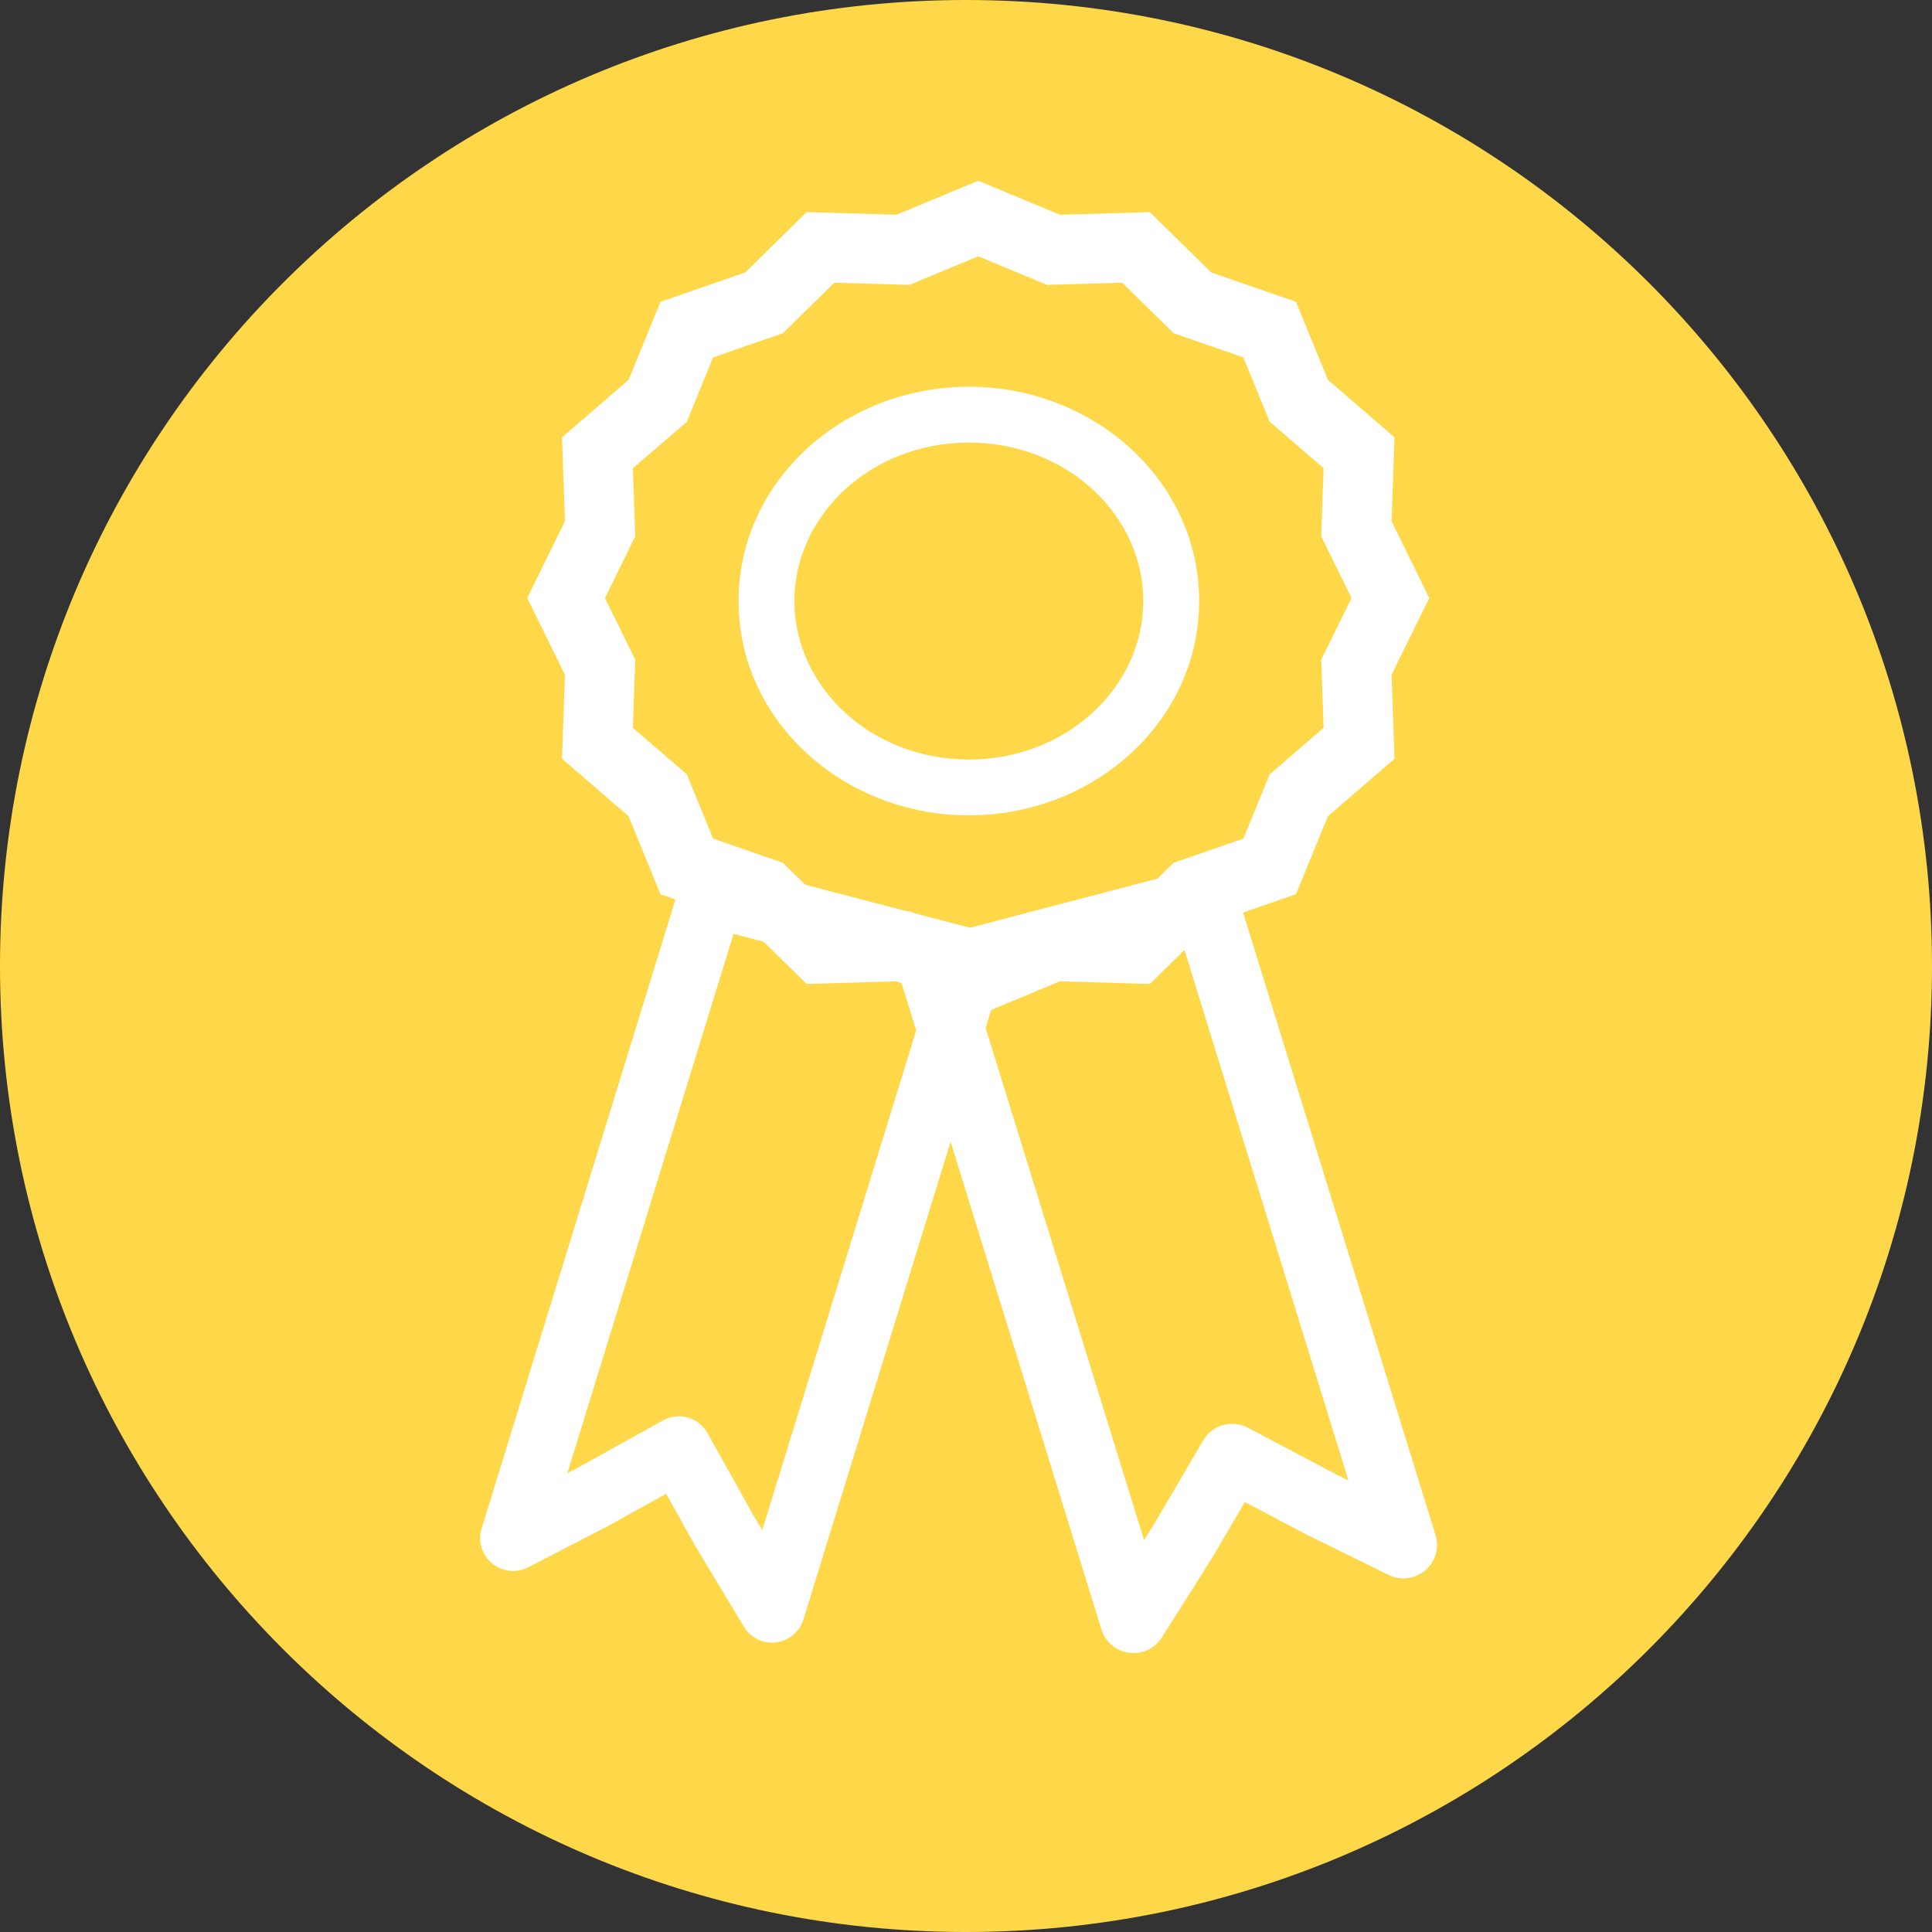
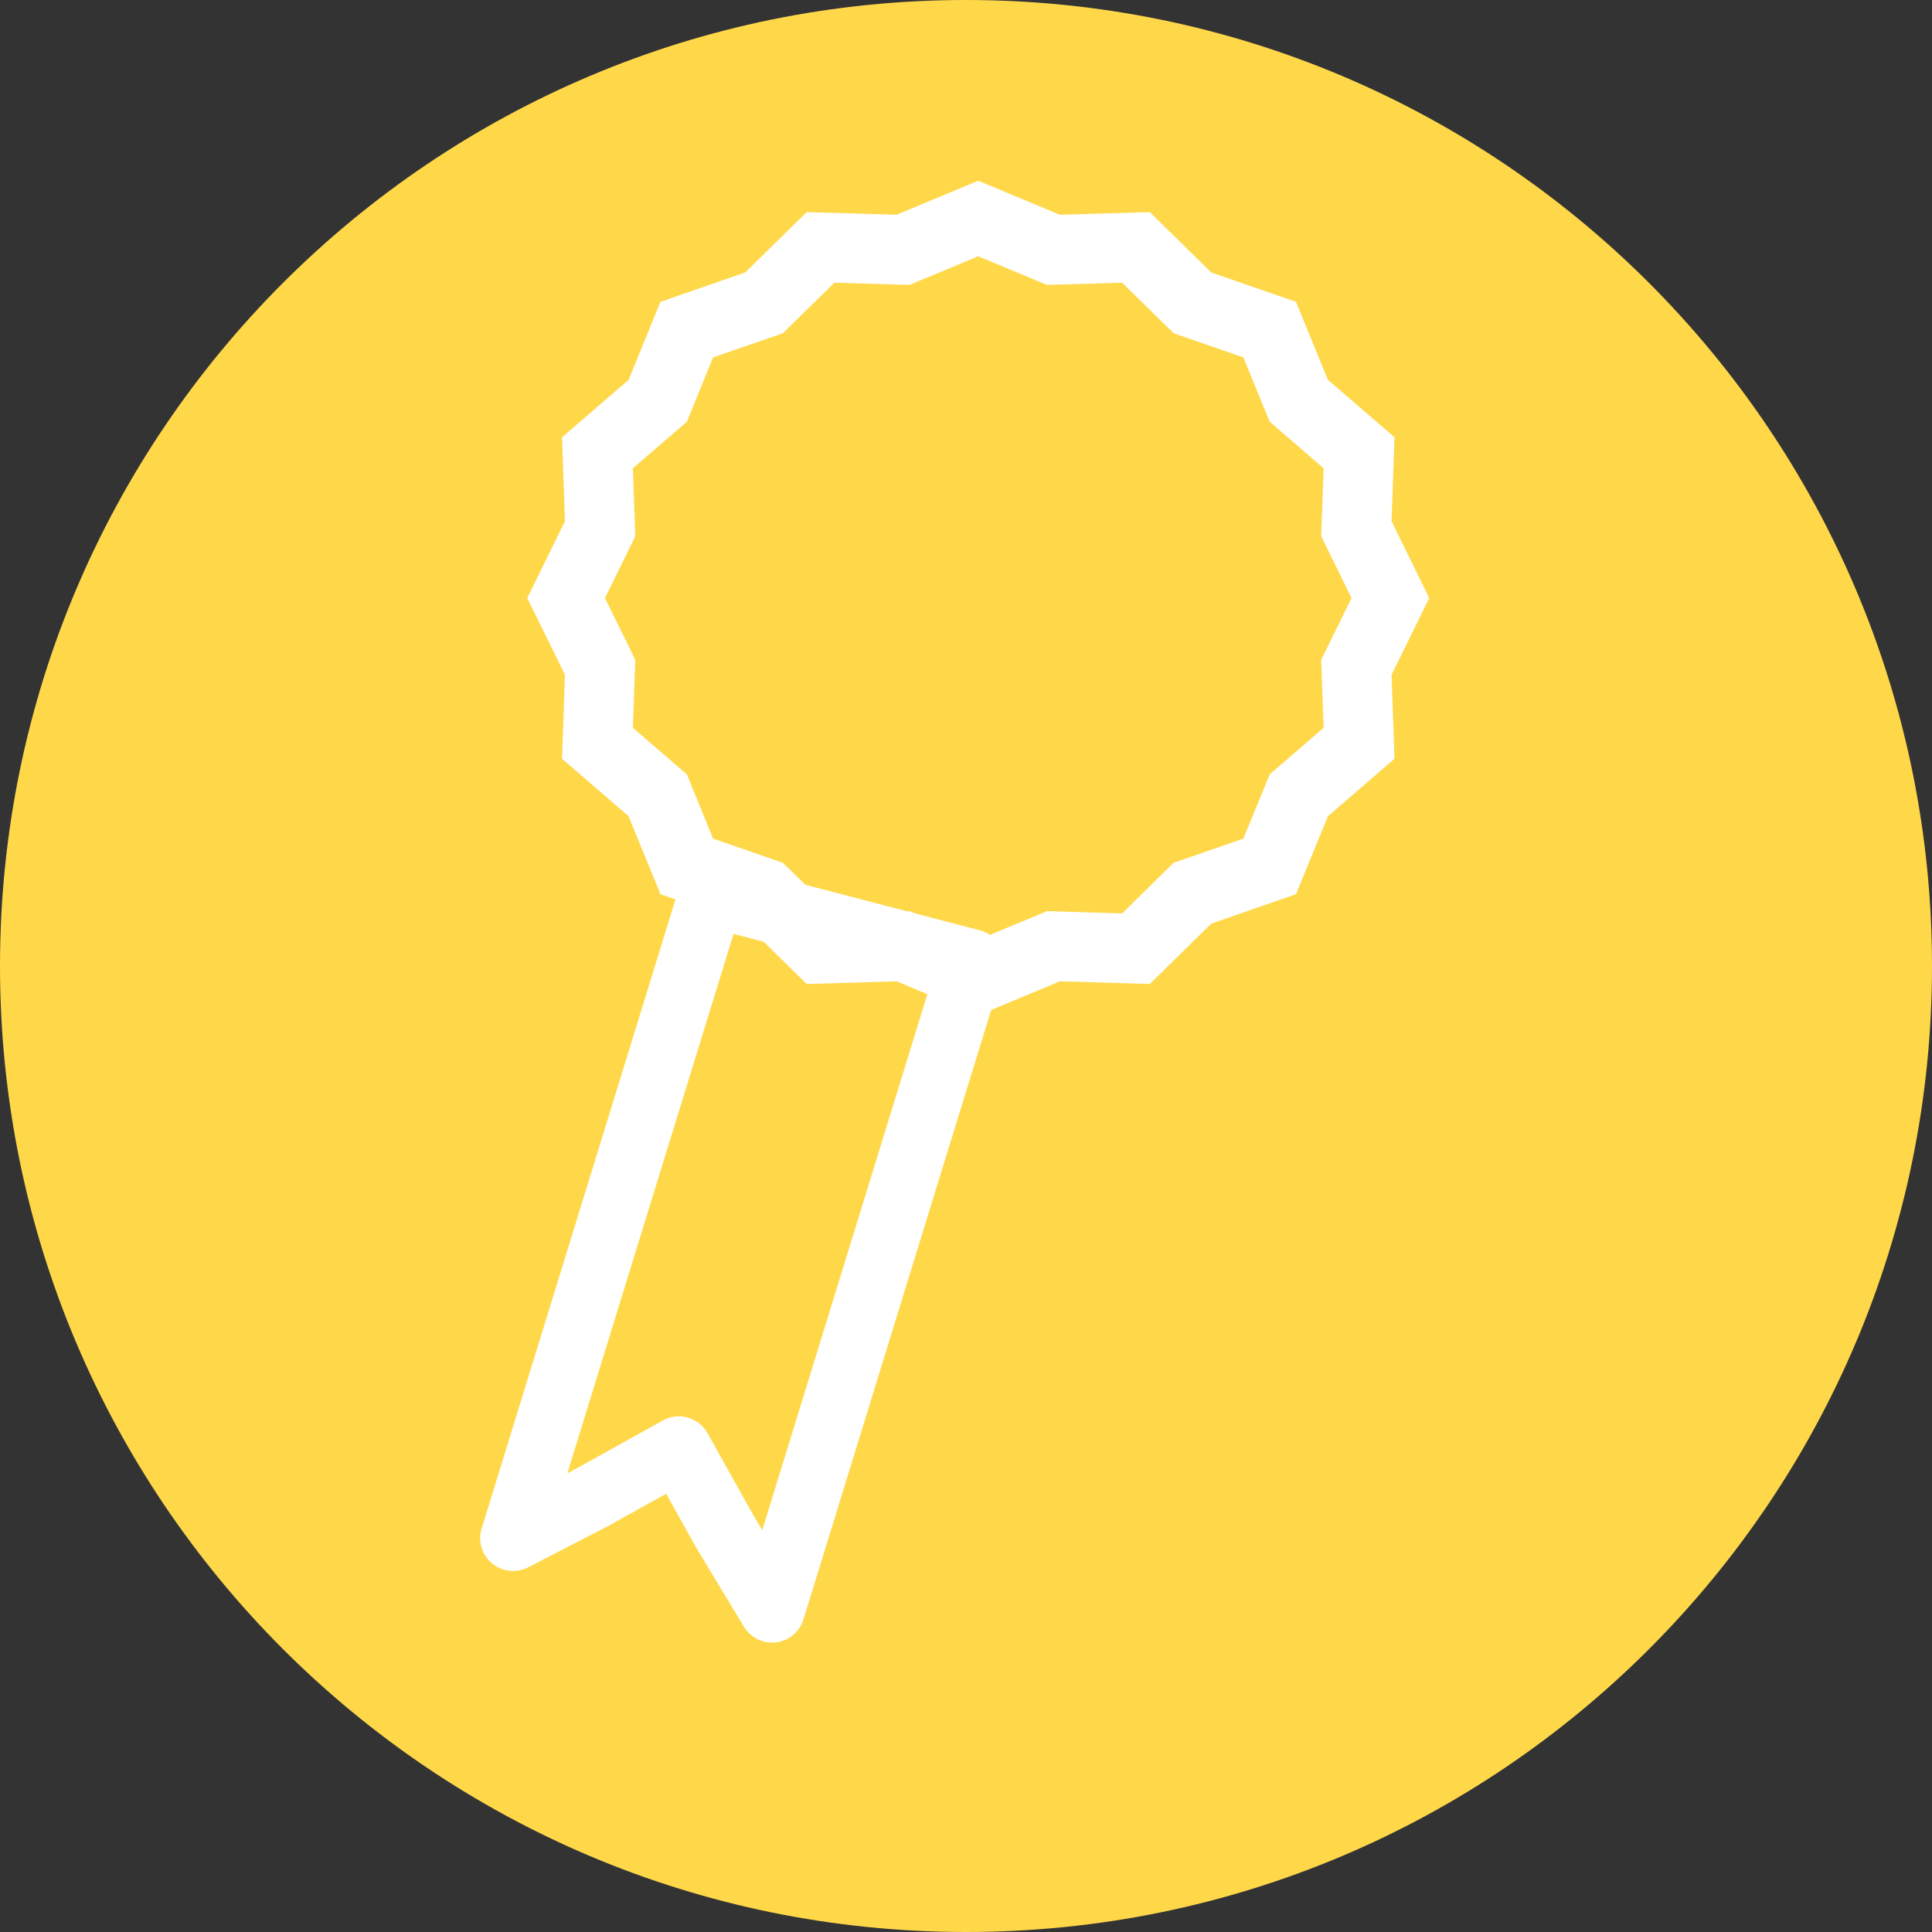
<svg xmlns="http://www.w3.org/2000/svg" width="64" height="64" viewBox="0 0 64 64" fill="none">
  <rect x="0" y="0" width="64" height="64" fill="#333333" stroke="none" />
  <path d="M32 64C49.673 64 64 49.673 64 32C64 14.327 49.673 0 32 0C14.327 0 0 14.327 0 32C0 49.673 14.327 64 32 64Z" fill="#FFD84A" />
-   <path fill-rule="evenodd" clip-rule="evenodd" d="M32.095 14.661C28.829 14.661 26.315 17.081 26.315 19.91C26.315 22.739 28.829 25.16 32.095 25.16C35.36 25.16 37.874 22.739 37.874 19.91C37.874 17.081 35.36 14.661 32.095 14.661ZM24.466 19.91C24.466 15.92 27.954 12.812 32.095 12.812C36.235 12.812 39.723 15.92 39.723 19.91C39.723 23.901 36.235 27.009 32.095 27.009C27.954 27.009 24.466 23.901 24.466 19.91Z" fill="white" />
  <path fill-rule="evenodd" clip-rule="evenodd" d="M32.405 5.988L35.111 7.114L38.089 7.027L40.125 9.026L42.931 9.999L43.989 12.583L46.194 14.486L46.097 17.267L47.346 19.811L46.097 22.353L46.194 25.134L43.989 27.039L42.931 29.621L40.126 30.595L38.089 32.596L35.111 32.507L32.405 33.635L29.699 32.507L26.723 32.596L24.686 30.595L21.879 29.621L20.823 27.038L18.618 25.134L18.715 22.353L17.466 19.811L18.715 17.267L18.618 14.486L20.823 12.584L21.879 9.999L24.687 9.025L26.723 7.027L29.699 7.113L32.405 5.988ZM32.405 8.49L30.128 9.437L27.639 9.365L25.934 11.038L23.622 11.84L22.752 13.971L20.965 15.512L21.044 17.765L20.04 19.811L21.044 21.855L20.965 24.109L22.752 25.652L23.622 27.78L25.935 28.582L27.639 30.257L30.128 30.183L32.405 31.132L34.682 30.183L37.173 30.258L38.877 28.582L41.188 27.78L42.061 25.652L43.847 24.109L43.767 21.855L44.772 19.811L43.767 17.765L43.847 15.512L42.061 13.971L41.188 11.84L38.877 11.038L37.173 9.365L34.682 9.437L32.405 8.49Z" fill="white" />
-   <path fill-rule="evenodd" clip-rule="evenodd" d="M39.616 28.773C40.191 28.622 40.783 28.951 40.959 29.519L47.553 50.847C47.684 51.271 47.551 51.732 47.214 52.02C46.877 52.308 46.4 52.368 46.002 52.172L43.283 50.836C43.273 50.832 43.263 50.827 43.254 50.822L41.237 49.756L40.156 51.601C40.153 51.607 40.149 51.613 40.145 51.619C40.142 51.623 40.14 51.628 40.137 51.633L38.488 54.243C38.256 54.609 37.833 54.808 37.403 54.751C36.973 54.694 36.616 54.392 36.487 53.978L29.854 32.529C29.765 32.239 29.797 31.926 29.945 31.661C30.092 31.396 30.341 31.203 30.634 31.126L39.616 28.773ZM32.32 32.981L37.898 51.017L38.248 50.462L39.857 47.715C40.158 47.202 40.809 47.017 41.335 47.295L44.277 48.849L44.67 49.042L39.151 31.191L32.32 32.981Z" fill="white" />
  <path fill-rule="evenodd" clip-rule="evenodd" d="M22.528 29.301C22.7 28.744 23.279 28.422 23.842 28.569L32.46 30.819C32.747 30.894 32.991 31.082 33.135 31.342C33.279 31.601 33.312 31.907 33.224 32.191L26.615 53.646C26.489 54.056 26.134 54.353 25.708 54.405C25.283 54.458 24.867 54.255 24.645 53.888L23.085 51.304C23.078 51.294 23.072 51.283 23.066 51.272L22.067 49.483L20.154 50.546C20.144 50.552 20.134 50.557 20.124 50.562L17.493 51.92C17.104 52.12 16.633 52.068 16.297 51.787C15.961 51.507 15.827 51.052 15.956 50.633L22.528 29.301ZM24.3 30.936L18.795 48.801L19.112 48.637L21.959 47.055C22.484 46.764 23.145 46.952 23.437 47.475L24.956 50.196L25.252 50.686L30.812 32.636L24.3 30.936Z" fill="white" />
</svg>